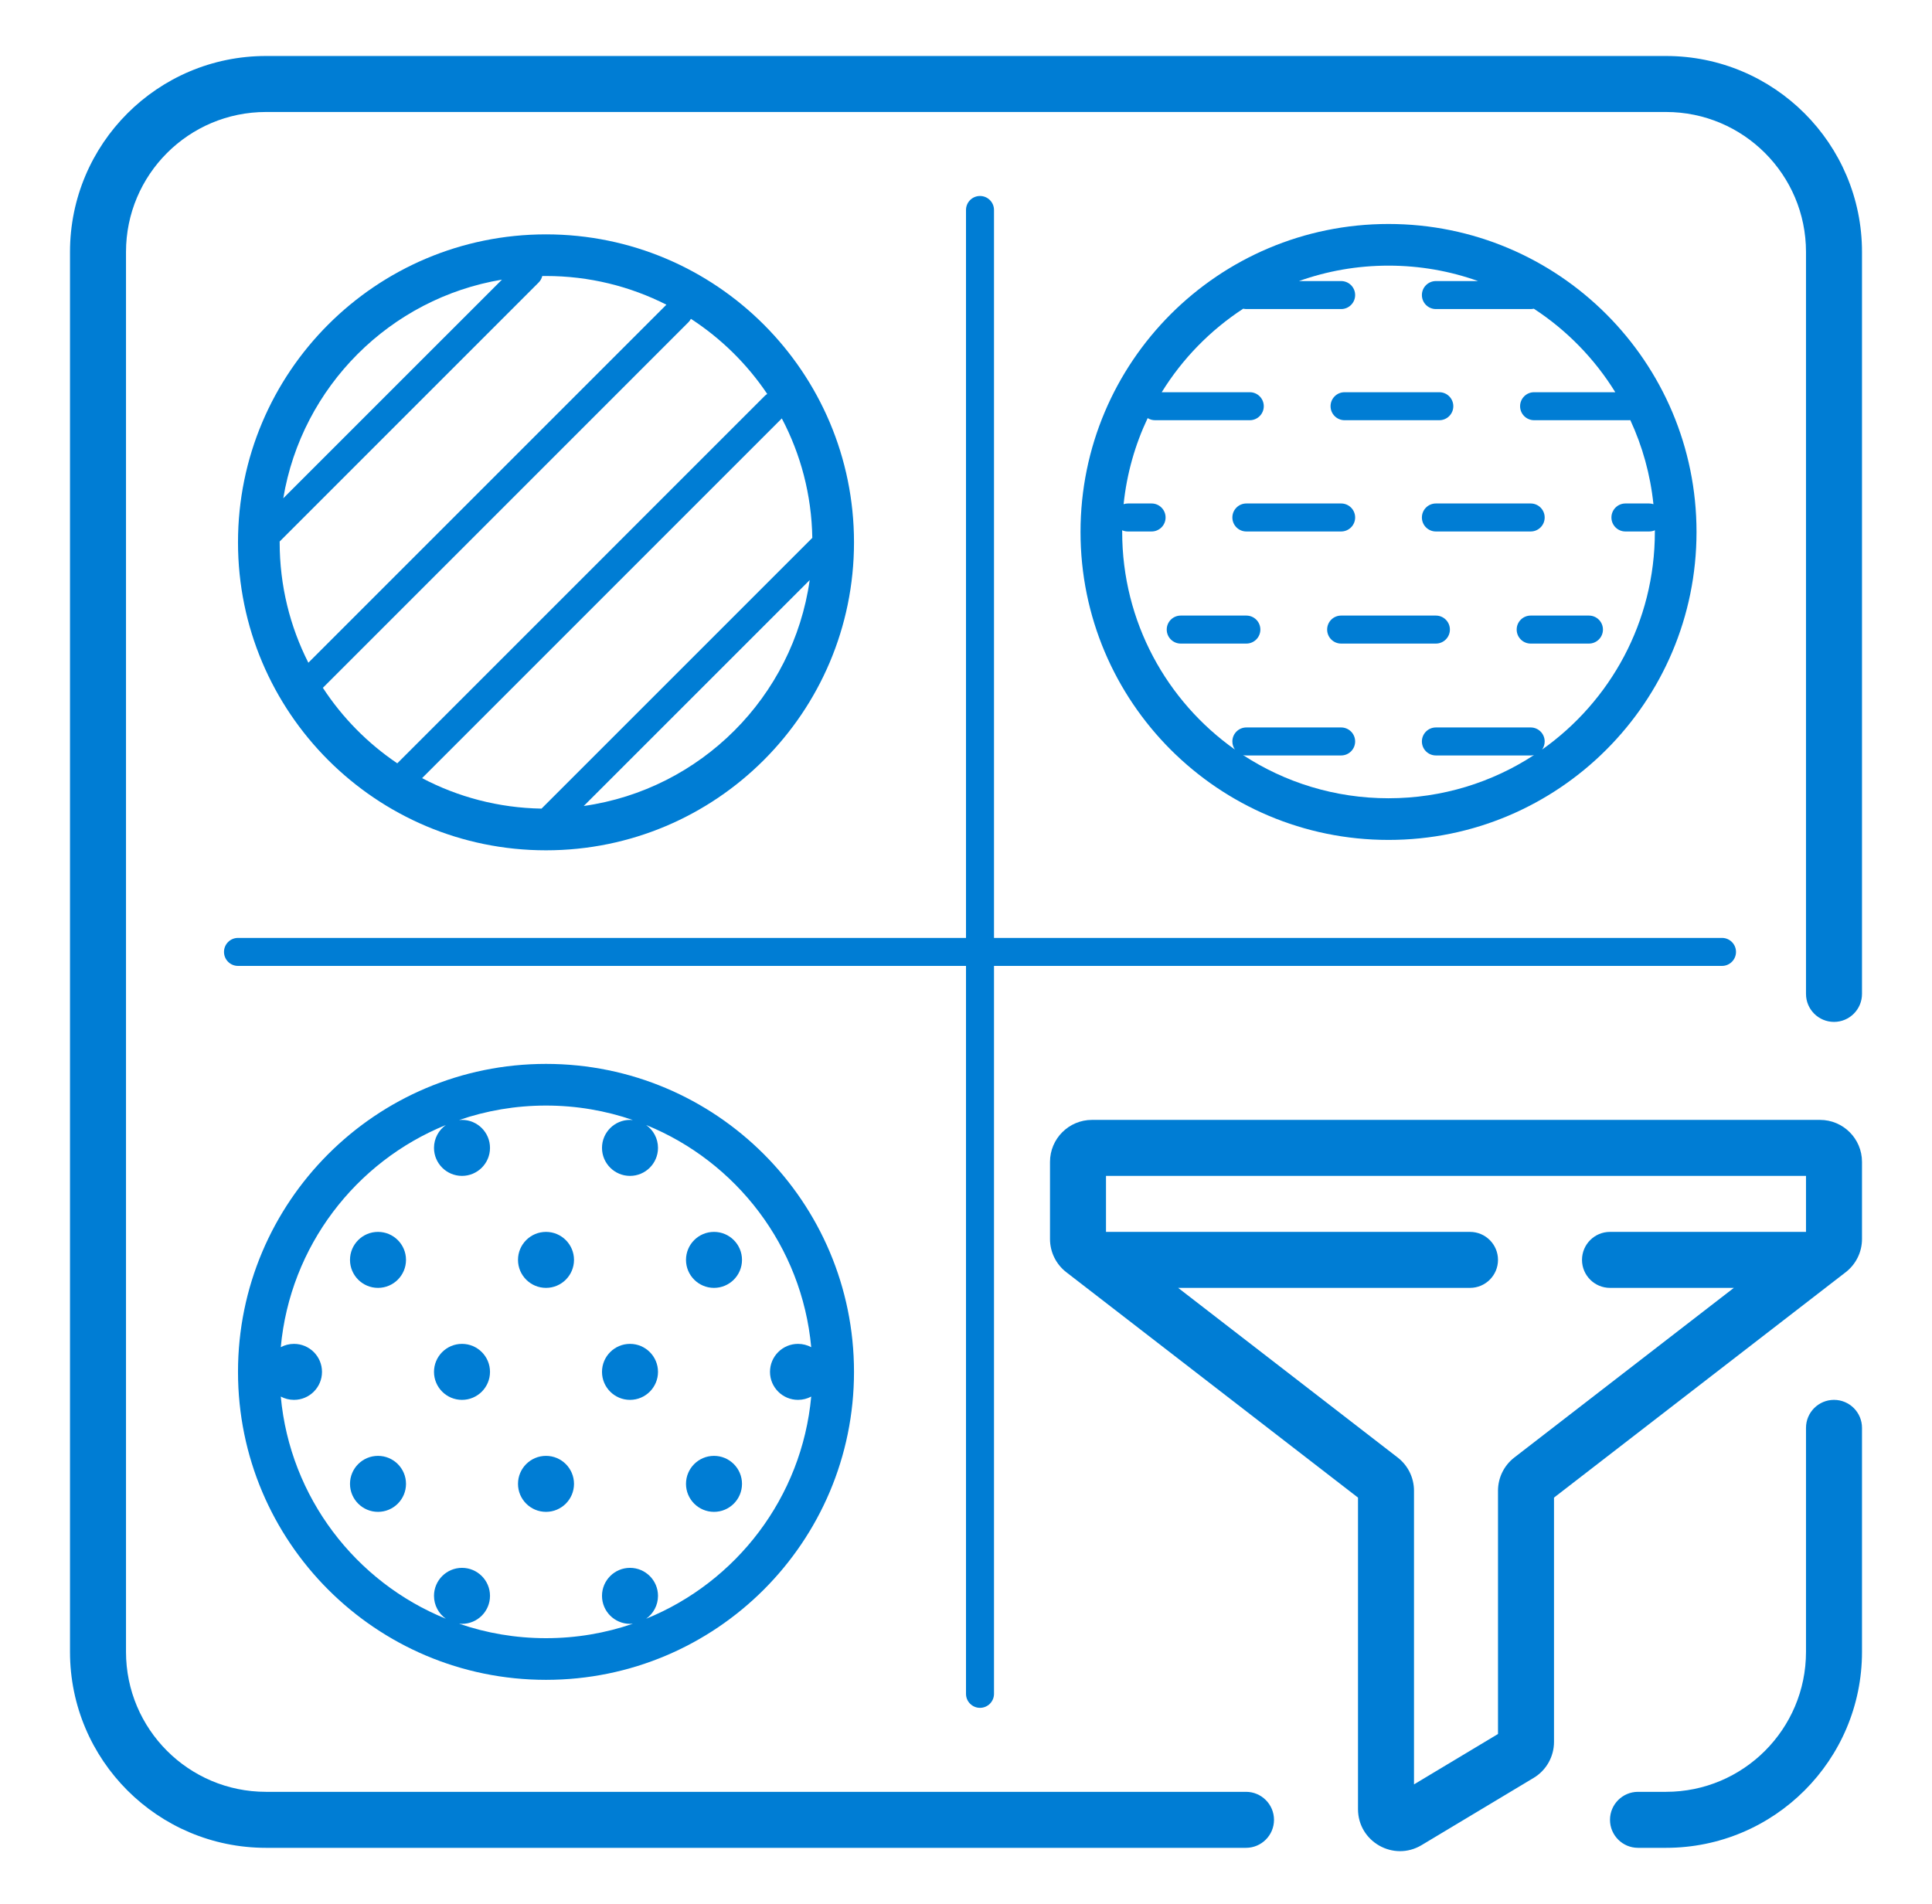
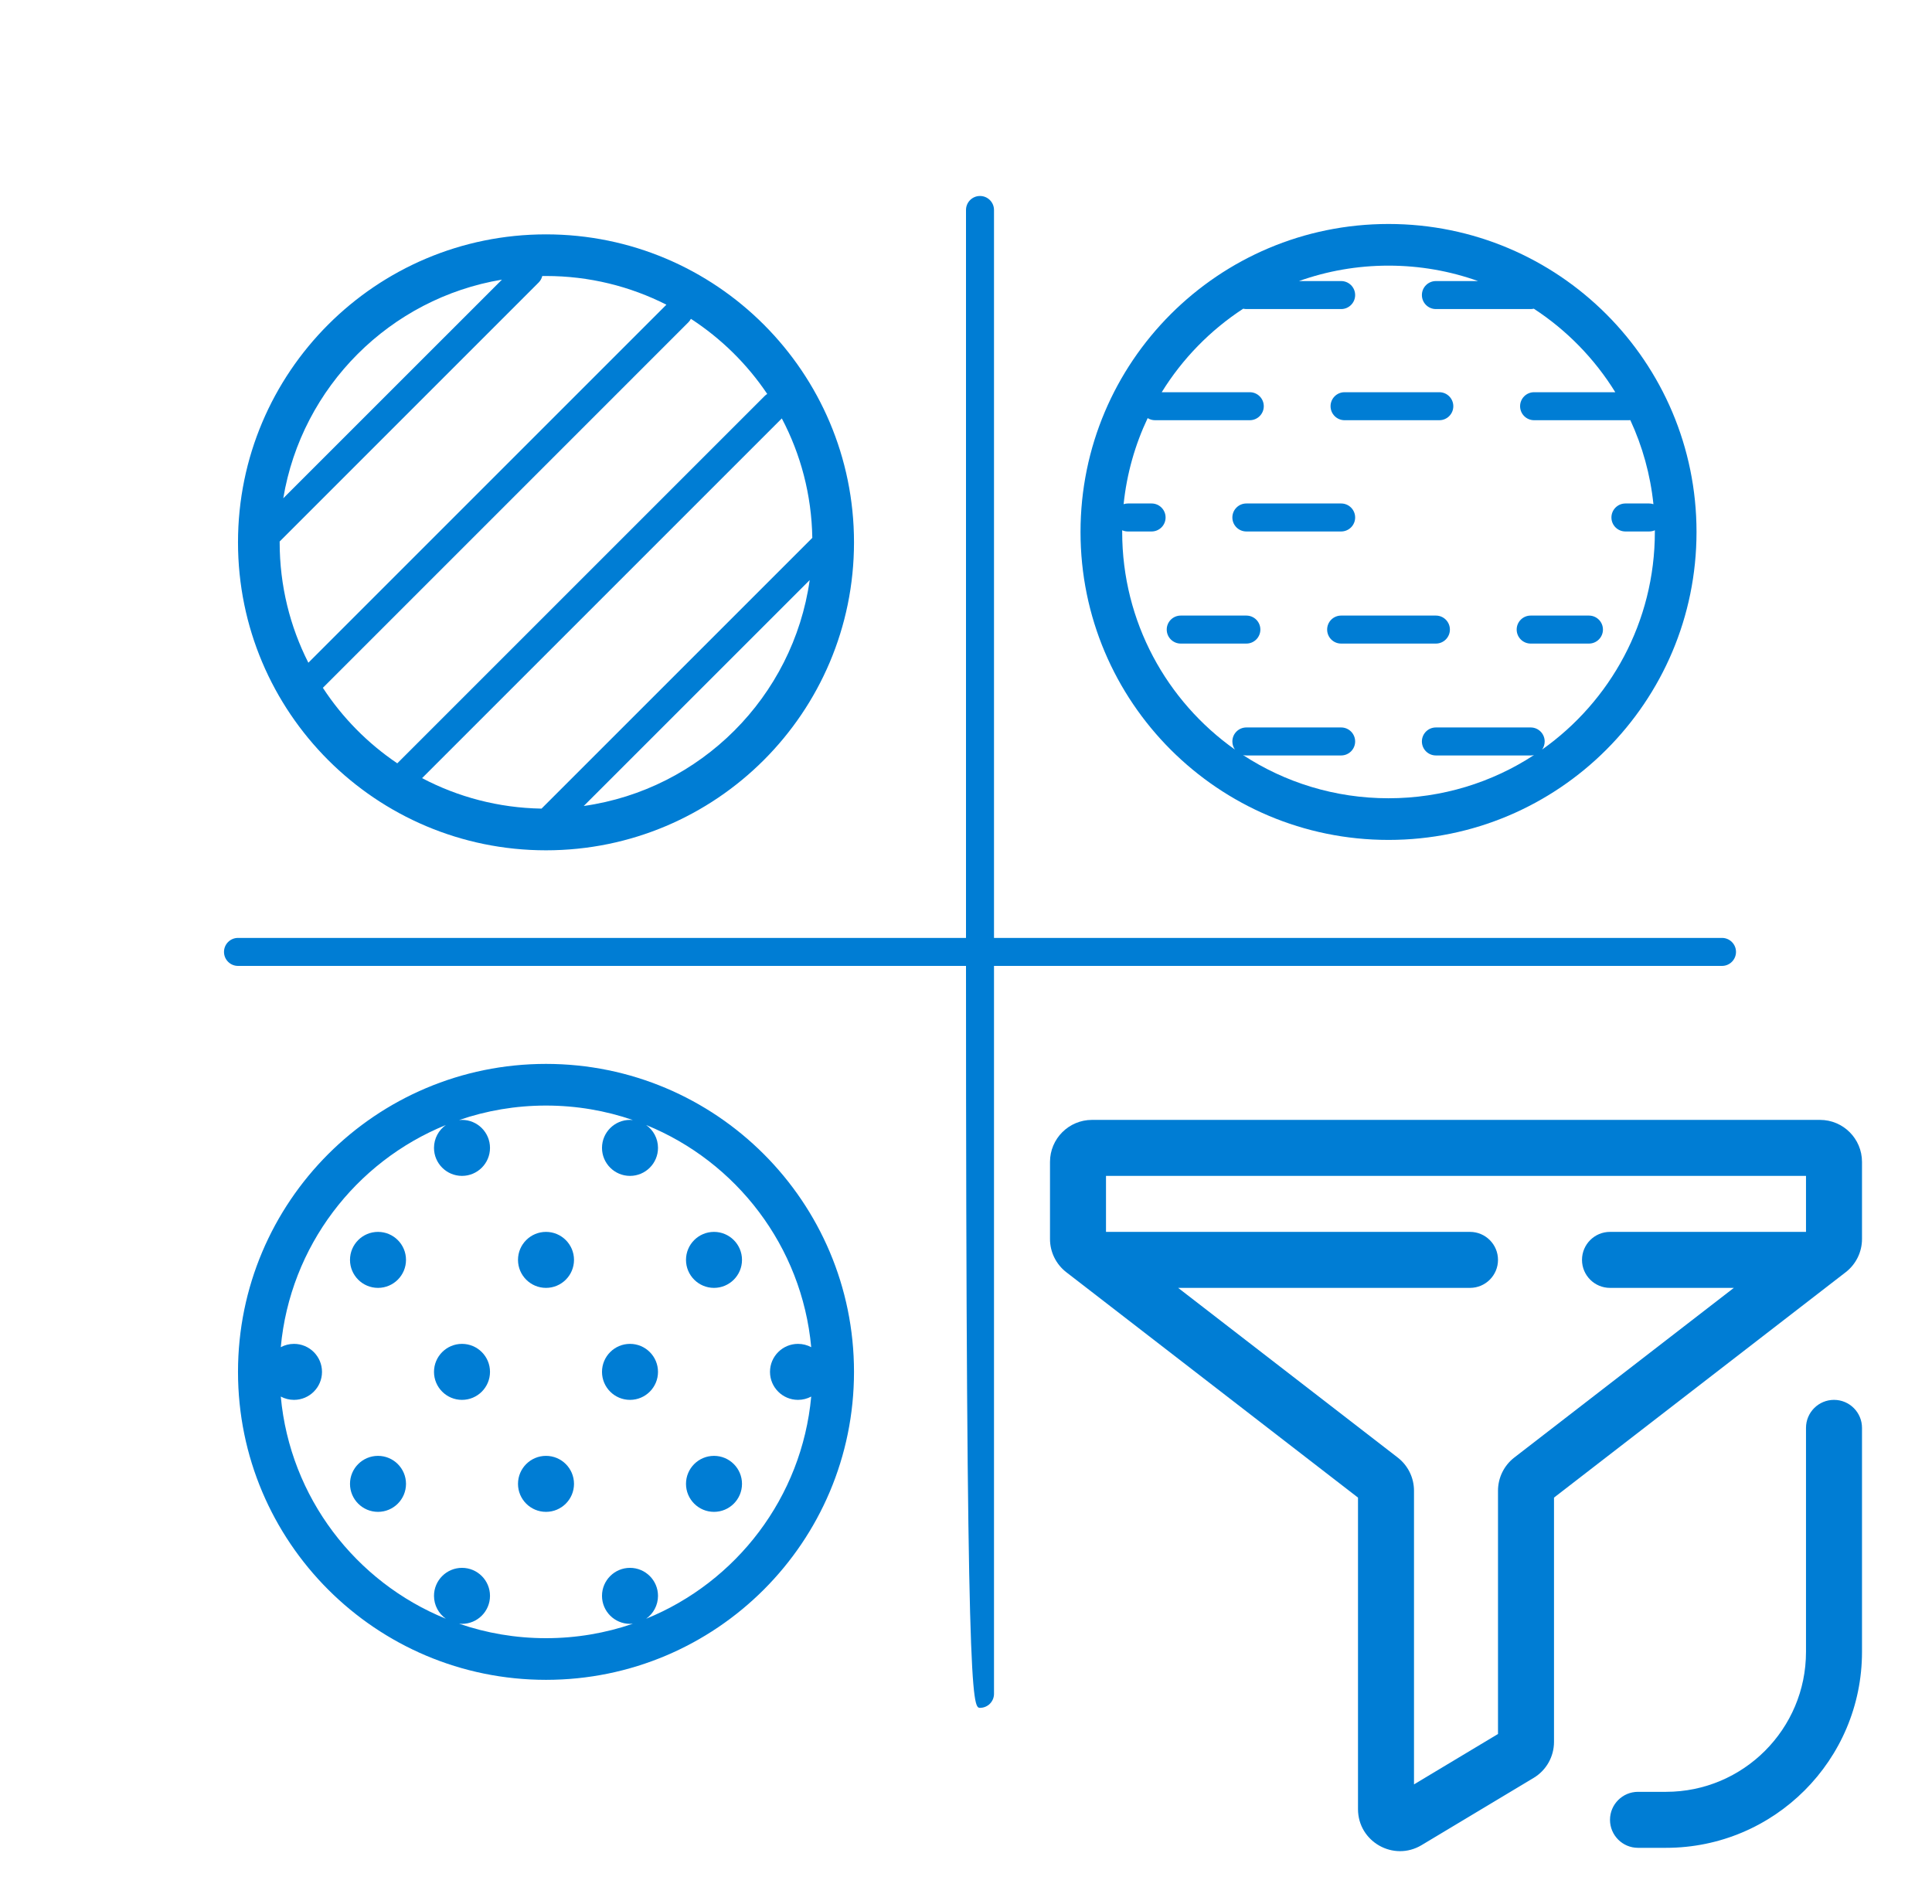
<svg xmlns="http://www.w3.org/2000/svg" width="69" height="68" viewBox="0 0 69 68" fill="none">
-   <path d="M2.5 9C2.5 5.134 5.634 2 9.5 2H59.5C63.366 2 66.5 5.134 66.5 9V35.5C66.5 36.052 66.052 36.5 65.5 36.5C64.948 36.5 64.5 36.052 64.5 35.5V9C64.5 6.239 62.261 4 59.5 4H9.5C6.739 4 4.5 6.239 4.5 9V59C4.5 61.761 6.739 64 9.5 64H44.5C45.052 64 45.5 64.448 45.5 65C45.5 65.552 45.052 66 44.5 66H9.5C5.634 66 2.5 62.866 2.5 59V9Z" fill="#007DD4" />
  <path d="M65.5 50C66.052 50 66.5 50.448 66.5 51V59C66.5 62.866 63.366 66 59.5 66H58.5C57.948 66 57.5 65.552 57.5 65C57.5 64.448 57.948 64 58.5 64H59.5C62.261 64 64.5 61.761 64.5 59V51C64.5 50.448 64.948 50 65.5 50Z" fill="#007DD4" />
  <path fill-rule="evenodd" clip-rule="evenodd" d="M39 40C38.172 40 37.5 40.672 37.5 41.5V44.255C37.5 44.719 37.715 45.157 38.083 45.441L48.5 53.491V64.617C48.5 65.783 49.772 66.503 50.772 65.903L54.772 63.503C55.224 63.232 55.5 62.744 55.5 62.217V53.491L65.917 45.441C66.285 45.157 66.5 44.719 66.5 44.255V41.5C66.5 40.672 65.828 40 65 40H39ZM39.5 44V42H64.5V44H57.5C56.948 44 56.5 44.448 56.5 45C56.5 45.552 56.948 46 57.5 46H61.923L54.083 52.059C53.715 52.343 53.5 52.781 53.5 53.245V61.934L50.5 63.734V53.245C50.5 52.781 50.285 52.343 49.917 52.059L42.077 46H52.5C53.052 46 53.5 45.552 53.5 45C53.5 44.448 53.052 44 52.5 44H39.5Z" fill="#007DD4" />
-   <path d="M35 7C34.724 7 34.5 7.224 34.5 7.5V33.5H8.5C8.224 33.5 8 33.724 8 34C8 34.276 8.224 34.5 8.5 34.5H34.5V60.5C34.5 60.776 34.724 61 35 61C35.276 61 35.5 60.776 35.5 60.5V34.5H61.5C61.776 34.5 62 34.276 62 34C62 33.724 61.776 33.5 61.5 33.5H35.5V7.5C35.5 7.224 35.276 7 35 7Z" fill="#007DD4" />
+   <path d="M35 7C34.724 7 34.5 7.224 34.5 7.5V33.5H8.5C8.224 33.5 8 33.724 8 34C8 34.276 8.224 34.5 8.5 34.5H34.5C34.5 60.776 34.724 61 35 61C35.276 61 35.5 60.776 35.5 60.5V34.5H61.5C61.776 34.5 62 34.276 62 34C62 33.724 61.776 33.5 61.5 33.5H35.5V7.5C35.5 7.224 35.276 7 35 7Z" fill="#007DD4" />
  <path d="M47.52 14.509C47.52 14.233 47.744 14.009 48.02 14.009H51.404C51.681 14.009 51.904 14.233 51.904 14.509C51.904 14.785 51.681 15.009 51.404 15.009H48.02C47.744 15.009 47.52 14.785 47.52 14.509Z" fill="#007DD4" />
  <path d="M44.013 18.483C44.013 18.207 44.237 17.983 44.513 17.983H47.898C48.174 17.983 48.398 18.207 48.398 18.483C48.398 18.76 48.174 18.983 47.898 18.983H44.513C44.237 18.983 44.013 18.76 44.013 18.483Z" fill="#007DD4" />
-   <path d="M51.282 17.983C51.006 17.983 50.782 18.207 50.782 18.483C50.782 18.76 51.006 18.983 51.282 18.983H54.667C54.943 18.983 55.167 18.76 55.167 18.483C55.167 18.207 54.943 17.983 54.667 17.983H51.282Z" fill="#007DD4" />
  <path d="M41.669 22.487C41.669 22.21 41.893 21.987 42.169 21.987H44.513C44.789 21.987 45.013 22.21 45.013 22.487C45.013 22.763 44.789 22.987 44.513 22.987H42.169C41.893 22.987 41.669 22.763 41.669 22.487Z" fill="#007DD4" />
  <path d="M47.898 21.987C47.621 21.987 47.398 22.21 47.398 22.487C47.398 22.763 47.621 22.987 47.898 22.987H51.282C51.558 22.987 51.782 22.763 51.782 22.487C51.782 22.21 51.558 21.987 51.282 21.987H47.898Z" fill="#007DD4" />
  <path d="M54.167 22.487C54.167 22.21 54.391 21.987 54.667 21.987H56.748C57.024 21.987 57.248 22.21 57.248 22.487C57.248 22.763 57.024 22.987 56.748 22.987H54.667C54.391 22.987 54.167 22.763 54.167 22.487Z" fill="#007DD4" />
  <path fill-rule="evenodd" clip-rule="evenodd" d="M60.59 19C60.59 25.075 55.665 30 49.59 30C43.515 30 38.59 25.075 38.59 19C38.59 12.925 43.515 8 49.59 8C55.665 8 60.59 12.925 60.59 19ZM54.786 26.969C53.292 27.945 51.507 28.512 49.59 28.512C47.673 28.512 45.888 27.945 44.394 26.969C44.432 26.979 44.472 26.983 44.513 26.983H47.898C48.174 26.983 48.398 26.76 48.398 26.483C48.398 26.207 48.174 25.983 47.898 25.983H44.513C44.237 25.983 44.013 26.207 44.013 26.483C44.013 26.591 44.047 26.691 44.105 26.773C41.669 25.05 40.078 22.211 40.078 19L40.078 18.94C40.14 18.968 40.209 18.983 40.282 18.983H41.128C41.404 18.983 41.628 18.76 41.628 18.483C41.628 18.207 41.404 17.983 41.128 17.983H40.282C40.229 17.983 40.177 17.992 40.129 18.008C40.242 16.918 40.538 15.883 40.988 14.934C41.064 14.982 41.154 15.009 41.251 15.009H44.635C44.911 15.009 45.135 14.785 45.135 14.509C45.135 14.233 44.911 14.009 44.635 14.009H41.49C42.229 12.813 43.225 11.793 44.401 11.026C44.437 11.034 44.475 11.039 44.513 11.039H47.898C48.174 11.039 48.398 10.815 48.398 10.539C48.398 10.262 48.174 10.039 47.898 10.039H46.392C47.391 9.682 48.468 9.488 49.59 9.488C50.712 9.488 51.788 9.682 52.788 10.039H51.282C51.006 10.039 50.782 10.262 50.782 10.539C50.782 10.815 51.006 11.039 51.282 11.039H54.667C54.705 11.039 54.743 11.034 54.779 11.026C55.955 11.793 56.951 12.813 57.689 14.009H54.789C54.513 14.009 54.289 14.233 54.289 14.509C54.289 14.785 54.513 15.009 54.789 15.009H58.174C58.191 15.009 58.209 15.008 58.226 15.006C58.656 15.935 58.941 16.945 59.051 18.008C59.003 17.992 58.951 17.983 58.898 17.983H58.051C57.775 17.983 57.551 18.207 57.551 18.483C57.551 18.76 57.775 18.983 58.051 18.983H58.898C58.97 18.983 59.04 18.968 59.102 18.94L59.102 19C59.102 22.211 57.511 25.05 55.075 26.773C55.133 26.691 55.167 26.591 55.167 26.483C55.167 26.207 54.943 25.983 54.667 25.983H51.282C51.006 25.983 50.782 26.207 50.782 26.483C50.782 26.76 51.006 26.983 51.282 26.983H54.667C54.708 26.983 54.748 26.979 54.786 26.969Z" fill="#007DD4" />
  <path d="M16.5 50C17.052 50 17.5 49.552 17.5 49C17.5 48.448 17.052 48 16.5 48C15.948 48 15.5 48.448 15.5 49C15.5 49.552 15.948 50 16.5 50Z" fill="#007DD4" />
  <path d="M23.5 49C23.5 49.552 23.052 50 22.5 50C21.948 50 21.5 49.552 21.5 49C21.5 48.448 21.948 48 22.5 48C23.052 48 23.5 48.448 23.5 49Z" fill="#007DD4" />
  <path d="M14.5 45C14.5 45.552 14.052 46 13.5 46C12.948 46 12.5 45.552 12.5 45C12.5 44.448 12.948 44 13.5 44C14.052 44 14.5 44.448 14.5 45Z" fill="#007DD4" />
  <path d="M19.5 46C20.052 46 20.5 45.552 20.5 45C20.5 44.448 20.052 44 19.5 44C18.948 44 18.5 44.448 18.5 45C18.5 45.552 18.948 46 19.5 46Z" fill="#007DD4" />
  <path d="M26.5 45C26.5 45.552 26.052 46 25.5 46C24.948 46 24.5 45.552 24.5 45C24.5 44.448 24.948 44 25.5 44C26.052 44 26.5 44.448 26.5 45Z" fill="#007DD4" />
  <path d="M13.5 54C14.052 54 14.5 53.552 14.5 53C14.5 52.448 14.052 52 13.5 52C12.948 52 12.5 52.448 12.5 53C12.5 53.552 12.948 54 13.5 54Z" fill="#007DD4" />
  <path d="M20.5 53C20.5 53.552 20.052 54 19.5 54C18.948 54 18.5 53.552 18.5 53C18.5 52.448 18.948 52 19.5 52C20.052 52 20.5 52.448 20.5 53Z" fill="#007DD4" />
  <path d="M25.5 54C26.052 54 26.5 53.552 26.5 53C26.5 52.448 26.052 52 25.5 52C24.948 52 24.5 52.448 24.5 53C24.5 53.552 24.948 54 25.5 54Z" fill="#007DD4" />
  <path fill-rule="evenodd" clip-rule="evenodd" d="M30.5 49C30.5 55.075 25.575 60 19.5 60C13.425 60 8.5 55.075 8.5 49C8.5 42.925 13.425 38 19.5 38C25.575 38 30.5 42.925 30.5 49ZM28.972 49.882C28.641 53.486 26.298 56.509 23.077 57.817C23.333 57.636 23.5 57.337 23.5 57C23.5 56.448 23.052 56 22.5 56C21.948 56 21.5 56.448 21.5 57C21.5 57.552 21.948 58 22.5 58C22.535 58 22.569 57.998 22.603 57.995C21.631 58.33 20.587 58.512 19.5 58.512C18.413 58.512 17.369 58.33 16.397 57.995C16.431 57.998 16.465 58 16.5 58C17.052 58 17.5 57.552 17.5 57C17.5 56.448 17.052 56 16.5 56C15.948 56 15.5 56.448 15.5 57C15.5 57.337 15.667 57.636 15.923 57.817C12.702 56.509 10.359 53.486 10.028 49.882C10.169 49.957 10.329 50 10.5 50C11.052 50 11.5 49.552 11.5 49C11.5 48.448 11.052 48 10.5 48C10.329 48 10.169 48.043 10.028 48.118C10.359 44.514 12.702 41.491 15.923 40.183C15.667 40.364 15.5 40.663 15.5 41C15.5 41.552 15.948 42 16.5 42C17.052 42 17.5 41.552 17.5 41C17.5 40.448 17.052 40 16.5 40C16.465 40 16.431 40.002 16.397 40.005C17.369 39.67 18.413 39.488 19.5 39.488C20.587 39.488 21.631 39.67 22.603 40.005C22.569 40.002 22.535 40 22.5 40C21.948 40 21.5 40.448 21.5 41C21.5 41.552 21.948 42 22.5 42C23.052 42 23.5 41.552 23.5 41C23.5 40.663 23.333 40.364 23.077 40.183C26.298 41.491 28.641 44.514 28.972 48.118C28.831 48.043 28.671 48 28.5 48C27.948 48 27.5 48.448 27.5 49C27.5 49.552 27.948 50 28.5 50C28.671 50 28.831 49.957 28.972 49.882Z" fill="#007DD4" />
  <path fill-rule="evenodd" clip-rule="evenodd" d="M19.5 30.371C25.575 30.371 30.5 25.446 30.5 19.371C30.5 13.296 25.575 8.371 19.5 8.371C13.425 8.371 8.5 13.296 8.5 19.371C8.5 25.446 13.425 30.371 19.5 30.371ZM29.011 19.211L19.34 28.882C17.802 28.856 16.352 28.466 15.074 27.793L27.922 14.945C28.595 16.223 28.986 17.673 29.011 19.211ZM27.401 14.071C27.368 14.091 27.338 14.115 27.31 14.143L14.189 27.264C13.133 26.552 12.228 25.634 11.531 24.567L24.581 11.516C24.62 11.478 24.651 11.434 24.675 11.388C25.754 12.089 26.683 13.003 27.401 14.071ZM23.8 10.883L11.013 23.671C10.357 22.379 9.988 20.918 9.988 19.371L9.988 19.341L19.234 10.094C19.302 10.027 19.346 9.945 19.367 9.859C19.411 9.859 19.456 9.858 19.5 9.858C21.047 9.858 22.509 10.228 23.8 10.883ZM10.117 17.797L17.927 9.988C13.934 10.653 10.782 13.804 10.117 17.797ZM20.848 28.788C25.023 28.196 28.325 24.894 28.918 20.719L20.848 28.788Z" fill="#007DD4" />
</svg>